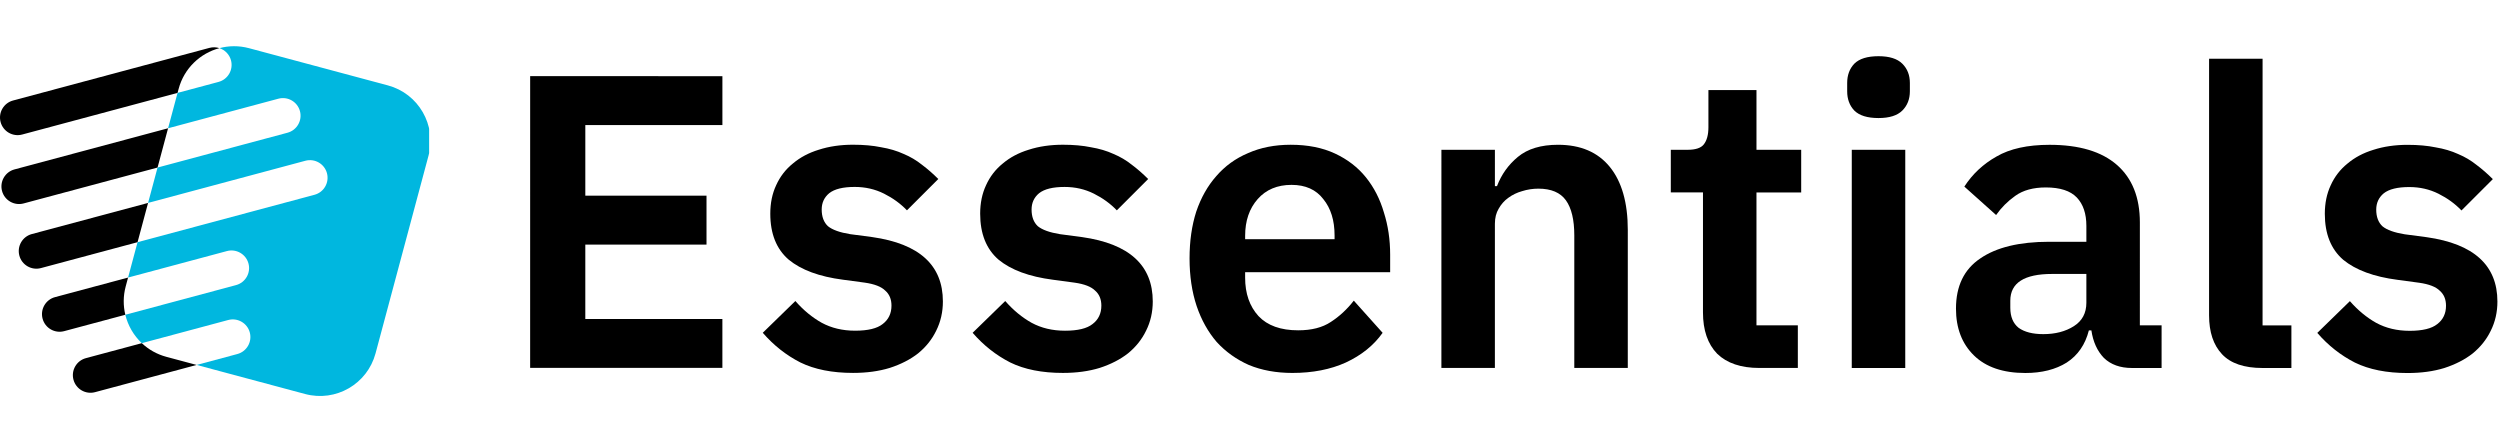
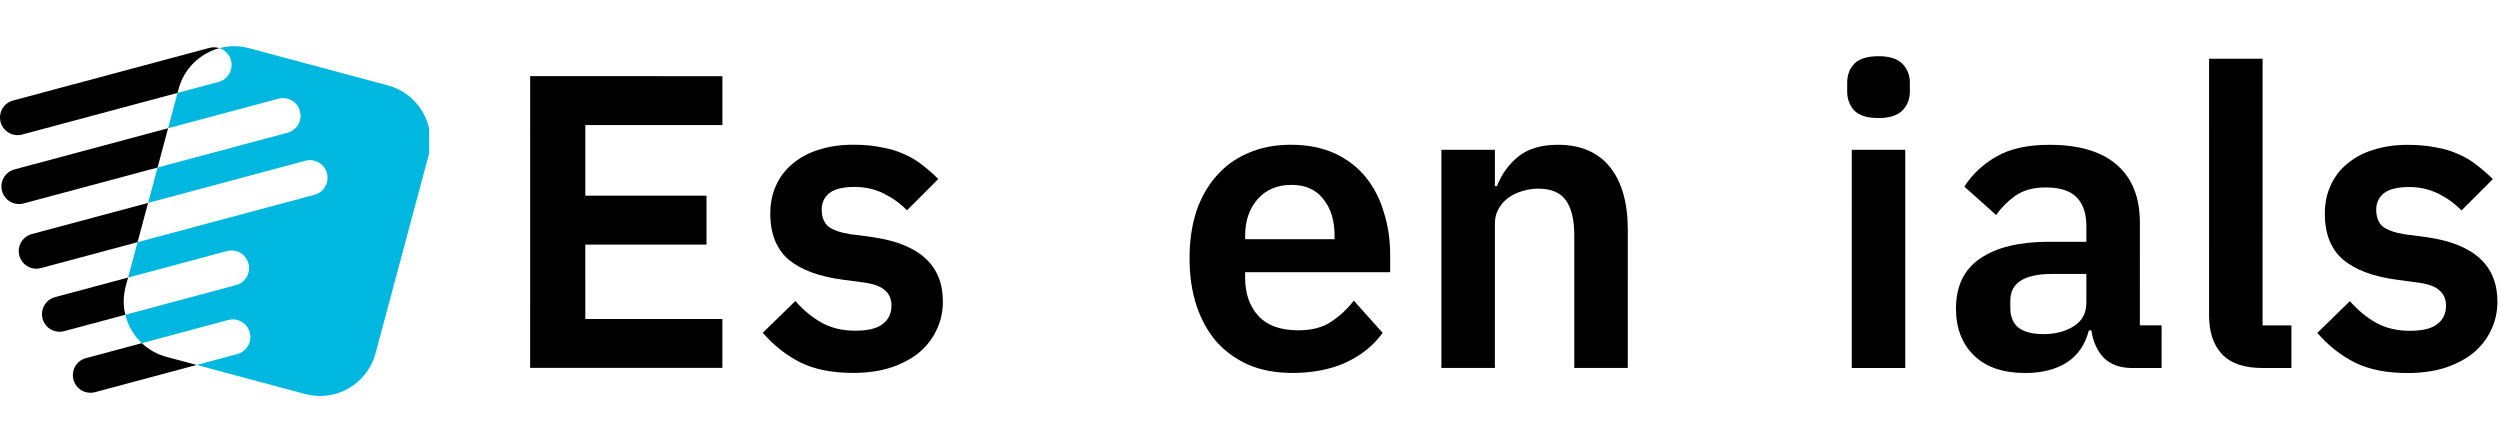
<svg xmlns="http://www.w3.org/2000/svg" width="594" height="102" viewBox="0 0 594 102" fill="none">
  <g clip-path="url(#clip0_1870_46070)">
    <path fill-rule="evenodd" clip-rule="evenodd" d="M52.131 11.439C53.434 11.862 54.504 12.916 54.885 14.338C55.483 16.57 54.158 18.865 51.925 19.463L42.186 22.072L39.935 30.474L66.145 23.451C68.377 22.853 70.672 24.178 71.27 26.41C71.868 28.643 70.543 30.938 68.311 31.536L37.434 39.809L35.182 48.211L72.561 38.195C74.794 37.597 77.089 38.922 77.687 41.154C78.285 43.386 76.96 45.681 74.728 46.279L32.681 57.545L30.43 65.947L53.915 59.655C56.147 59.056 58.442 60.381 59.04 62.614C59.638 64.846 58.313 67.141 56.081 67.739L29.776 74.787C30.399 77.365 31.764 79.716 33.694 81.536L54.225 76.034C56.458 75.436 58.752 76.761 59.351 78.993C59.949 81.226 58.624 83.521 56.392 84.119L46.72 86.71L72.504 93.619C79.789 95.571 87.277 91.248 89.229 83.962L101.809 37.012C103.761 29.727 99.438 22.239 92.153 20.287L59.171 11.449C56.778 10.808 54.364 10.844 52.131 11.439Z" fill="#00B7DF" />
    <path fill-rule="evenodd" clip-rule="evenodd" d="M52.132 11.439C47.565 12.656 43.756 16.213 42.445 21.106L42.186 22.072L5.269 31.964C3.036 32.563 0.742 31.238 0.144 29.005C-0.455 26.773 0.87 24.478 3.103 23.88L49.759 11.378C50.57 11.161 51.389 11.198 52.132 11.439ZM33.694 81.536C35.285 83.037 37.261 84.175 39.522 84.781L46.72 86.71L22.581 93.178C20.349 93.776 18.054 92.452 17.456 90.219C16.857 87.987 18.182 85.692 20.415 85.094L33.694 81.536ZM30.43 65.947L29.865 68.056C29.253 70.339 29.258 72.641 29.776 74.787L15.244 78.681C13.011 79.279 10.717 77.955 10.118 75.722C9.52 73.49 10.845 71.195 13.078 70.597L30.43 65.947ZM35.183 48.211L32.681 57.545L9.725 63.697C7.493 64.295 5.198 62.97 4.6 60.737C4.002 58.505 5.327 56.21 7.559 55.612L35.183 48.211ZM39.935 30.474L37.434 39.809L5.61 48.337C3.377 48.935 1.082 47.61 0.484 45.377C-0.114 43.145 1.211 40.85 3.443 40.252L39.935 30.474Z" fill="black" />
  </g>
  <path d="M125.961 87.405L125.966 18.095L171.643 18.098L171.643 29.716L139.073 29.714L139.071 46.495L167.868 46.497L167.867 58.115L139.071 58.113L139.069 75.788L171.639 75.791L171.638 87.409L125.961 87.405Z" fill="black" />
  <path d="M202.68 88.603C197.715 88.602 193.544 87.774 190.168 86.119C186.792 84.398 183.814 82.047 181.232 79.068L188.978 71.522C190.897 73.707 192.983 75.428 195.233 76.686C197.55 77.944 200.198 78.573 203.177 78.573C206.222 78.574 208.407 78.044 209.731 76.985C211.121 75.926 211.816 74.47 211.816 72.616C211.817 71.094 211.32 69.902 210.327 69.041C209.4 68.115 207.779 67.486 205.462 67.154L200.298 66.459C194.671 65.73 190.369 64.141 187.39 61.691C184.477 59.176 183.021 55.535 183.022 50.768C183.022 48.253 183.485 46.002 184.412 44.016C185.339 41.964 186.663 40.243 188.385 38.853C190.106 37.397 192.158 36.305 194.541 35.577C196.991 34.782 199.705 34.385 202.684 34.386C205.199 34.386 207.417 34.585 209.337 34.982C211.323 35.313 213.11 35.843 214.699 36.571C216.288 37.233 217.744 38.094 219.068 39.153C220.392 40.146 221.682 41.272 222.94 42.53L215.492 49.976C213.97 48.388 212.149 47.063 210.031 46.004C207.913 44.945 205.596 44.415 203.08 44.415C200.3 44.415 198.281 44.911 197.023 45.904C195.831 46.897 195.235 48.188 195.235 49.776C195.235 51.498 195.732 52.822 196.724 53.748C197.784 54.609 199.538 55.238 201.987 55.635L207.25 56.331C218.437 57.921 224.031 63.018 224.03 71.624C224.03 74.14 223.5 76.457 222.441 78.575C221.448 80.627 220.024 82.414 218.171 83.937C216.317 85.393 214.066 86.551 211.418 87.412C208.836 88.206 205.923 88.603 202.68 88.603Z" fill="black" />
-   <path d="M252.546 88.606C247.581 88.606 243.411 87.778 240.035 86.123C236.659 84.401 233.68 82.051 231.098 79.072L238.844 71.526C240.764 73.711 242.849 75.432 245.1 76.69C247.417 77.948 250.064 78.577 253.043 78.577C256.089 78.578 258.273 78.048 259.597 76.989C260.988 75.93 261.683 74.474 261.683 72.62C261.683 71.097 261.187 69.906 260.194 69.045C259.267 68.118 257.645 67.489 255.328 67.158L250.165 66.463C244.538 65.734 240.235 64.145 237.256 61.695C234.344 59.179 232.888 55.538 232.888 50.772C232.888 48.257 233.352 46.006 234.279 44.02C235.206 41.968 236.53 40.247 238.251 38.857C239.972 37.401 242.025 36.308 244.408 35.58C246.857 34.786 249.571 34.389 252.55 34.389C255.066 34.39 257.284 34.588 259.203 34.986C261.189 35.317 262.977 35.847 264.565 36.575C266.154 37.237 267.61 38.098 268.934 39.157C270.258 40.15 271.549 41.276 272.807 42.533L265.359 49.98C263.836 48.391 262.016 47.067 259.898 46.008C257.779 44.949 255.462 44.419 252.947 44.419C250.166 44.418 248.147 44.915 246.889 45.908C245.698 46.901 245.102 48.191 245.102 49.78C245.102 51.501 245.598 52.825 246.591 53.752C247.65 54.613 249.404 55.242 251.854 55.639L257.116 56.335C268.304 57.924 273.897 63.022 273.897 71.628C273.896 74.144 273.367 76.46 272.307 78.579C271.314 80.631 269.891 82.418 268.037 83.941C266.183 85.397 263.933 86.555 261.285 87.415C258.703 88.21 255.79 88.607 252.546 88.606Z" fill="black" />
  <path d="M307.063 88.611C303.224 88.61 299.782 87.981 296.736 86.723C293.758 85.399 291.209 83.578 289.091 81.261C287.039 78.878 285.45 76.031 284.325 72.721C283.2 69.345 282.638 65.571 282.638 61.401C282.638 57.297 283.168 53.589 284.228 50.28C285.353 46.97 286.942 44.156 288.995 41.84C291.047 39.457 293.563 37.636 296.542 36.379C299.521 35.055 302.897 34.393 306.67 34.394C310.708 34.394 314.217 35.089 317.196 36.48C320.175 37.87 322.624 39.757 324.543 42.14C326.463 44.523 327.886 47.304 328.813 50.482C329.805 53.593 330.302 56.936 330.301 60.511L330.301 64.681L295.844 64.679L295.844 65.97C295.844 69.743 296.903 72.788 299.021 75.105C301.139 77.356 304.284 78.482 308.454 78.482C311.632 78.482 314.214 77.821 316.2 76.497C318.252 75.173 320.073 73.485 321.662 71.433L328.513 79.079C326.394 82.058 323.481 84.408 319.774 86.129C316.133 87.784 311.896 88.611 307.063 88.611ZM306.868 43.926C303.492 43.926 300.811 45.051 298.825 47.302C296.839 49.552 295.845 52.465 295.845 56.04L295.845 56.834L317.095 56.836L317.095 55.942C317.095 52.367 316.202 49.488 314.415 47.303C312.694 45.052 310.178 43.926 306.868 43.926Z" fill="black" />
  <path d="M342.475 87.422L342.479 35.588L355.189 35.589L355.188 44.228L355.685 44.228C356.744 41.447 358.4 39.131 360.65 37.277C362.968 35.358 366.145 34.398 370.183 34.398C375.545 34.399 379.65 36.153 382.496 39.662C385.342 43.171 386.765 48.169 386.765 54.657L386.762 87.425L374.052 87.424L374.054 55.946C374.055 52.239 373.393 49.459 372.069 47.605C370.745 45.752 368.561 44.825 365.515 44.824C364.191 44.824 362.901 45.023 361.643 45.42C360.451 45.751 359.359 46.28 358.366 47.008C357.439 47.67 356.678 48.531 356.082 49.59C355.486 50.583 355.188 51.775 355.188 53.165L355.185 87.423L342.475 87.422Z" fill="black" />
-   <path d="M418.03 87.427C413.661 87.427 410.318 86.301 408.001 84.05C405.751 81.733 404.626 78.456 404.626 74.22L404.628 45.721L396.982 45.72L396.983 35.592L400.955 35.592C402.875 35.593 404.166 35.162 404.828 34.302C405.556 33.375 405.92 32.018 405.92 30.231L405.921 21.393L417.34 21.394L417.339 35.594L427.964 35.594L427.963 45.723L417.338 45.722L417.336 77.299L427.166 77.3L427.166 87.428L418.03 87.427Z" fill="black" />
  <path d="M446.337 28.049C443.689 28.049 441.769 27.453 440.578 26.261C439.453 25.07 438.89 23.547 438.89 21.693L438.89 19.707C438.891 17.854 439.453 16.331 440.579 15.14C441.771 13.948 443.69 13.353 446.338 13.353C448.92 13.353 450.807 13.949 451.998 15.141C453.19 16.332 453.785 17.855 453.785 19.709L453.785 21.695C453.785 23.548 453.189 25.071 451.997 26.262C450.806 27.454 448.919 28.049 446.337 28.049ZM439.981 35.595L452.692 35.596L452.688 87.43L439.978 87.429L439.981 35.595Z" fill="black" />
  <path d="M506.544 87.434C503.764 87.434 501.546 86.639 499.891 85.05C498.303 83.395 497.31 81.211 496.913 78.497L496.317 78.496C495.456 81.873 493.702 84.421 491.054 86.142C488.405 87.797 485.129 88.624 481.223 88.624C475.927 88.623 471.856 87.233 469.009 84.452C466.163 81.672 464.74 77.965 464.74 73.331C464.741 67.969 466.661 63.997 470.501 61.415C474.34 58.767 479.802 57.444 486.885 57.444L495.723 57.445L495.723 53.672C495.723 50.759 494.962 48.508 493.44 46.919C491.917 45.331 489.468 44.536 486.092 44.536C483.113 44.535 480.697 45.197 478.843 46.521C477.055 47.779 475.533 49.301 474.275 51.089L466.729 44.336C468.649 41.357 471.197 38.974 474.375 37.187C477.553 35.333 481.757 34.407 486.986 34.407C494.003 34.408 499.332 35.997 502.973 39.175C506.614 42.353 508.434 46.92 508.433 52.878L508.431 77.306L513.595 77.306L513.594 87.435L506.544 87.434ZM485.493 79.389C488.34 79.39 490.756 78.761 492.742 77.503C494.728 76.246 495.721 74.392 495.722 71.943L495.722 65.091L487.58 65.091C480.96 65.09 477.65 67.208 477.649 71.445L477.649 73.133C477.649 75.251 478.311 76.84 479.635 77.899C481.025 78.892 482.978 79.389 485.493 79.389Z" fill="black" />
  <path d="M537.584 87.436C533.215 87.436 530.004 86.344 527.952 84.159C525.9 81.974 524.875 78.896 524.875 74.924L524.879 13.955L537.59 13.956L537.585 77.308L544.436 77.309L544.436 87.437L537.584 87.436Z" fill="black" />
  <path d="M572.035 88.631C567.07 88.63 562.9 87.802 559.524 86.147C556.148 84.426 553.169 82.076 550.587 79.096L558.333 71.55C560.253 73.735 562.338 75.456 564.589 76.714C566.906 77.972 569.553 78.601 572.532 78.602C575.578 78.602 577.762 78.072 579.086 77.013C580.476 75.954 581.172 74.498 581.172 72.644C581.172 71.122 580.675 69.93 579.683 69.07C578.756 68.143 577.134 67.514 574.817 67.183L569.654 66.487C564.027 65.758 559.724 64.169 556.745 61.72C553.833 59.204 552.377 55.563 552.377 50.797C552.377 48.281 552.841 46.03 553.768 44.044C554.695 41.992 556.019 40.271 557.74 38.881C559.461 37.425 561.513 36.333 563.897 35.605C566.346 34.81 569.06 34.413 572.039 34.414C574.555 34.414 576.772 34.613 578.692 35.01C580.678 35.341 582.465 35.871 584.054 36.599C585.643 37.261 587.099 38.122 588.423 39.181C589.747 40.174 591.038 41.3 592.296 42.558L584.848 50.005C583.325 48.416 581.505 47.092 579.386 46.032C577.268 44.973 574.951 44.443 572.436 44.443C569.655 44.443 567.636 44.939 566.378 45.932C565.187 46.925 564.591 48.216 564.591 49.804C564.591 51.526 565.087 52.85 566.08 53.776C567.139 54.637 568.893 55.266 571.343 55.664L576.605 56.359C587.793 57.949 593.386 63.046 593.386 71.652C593.385 74.168 592.856 76.485 591.796 78.603C590.803 80.655 589.38 82.442 587.526 83.965C585.672 85.421 583.422 86.579 580.773 87.44C578.192 88.234 575.279 88.631 572.035 88.631Z" fill="black" />
  <defs>
    <clipPath id="clip0_1870_46070">
      <rect width="101.961" height="101.961" fill="white" />
    </clipPath>
  </defs>
</svg>